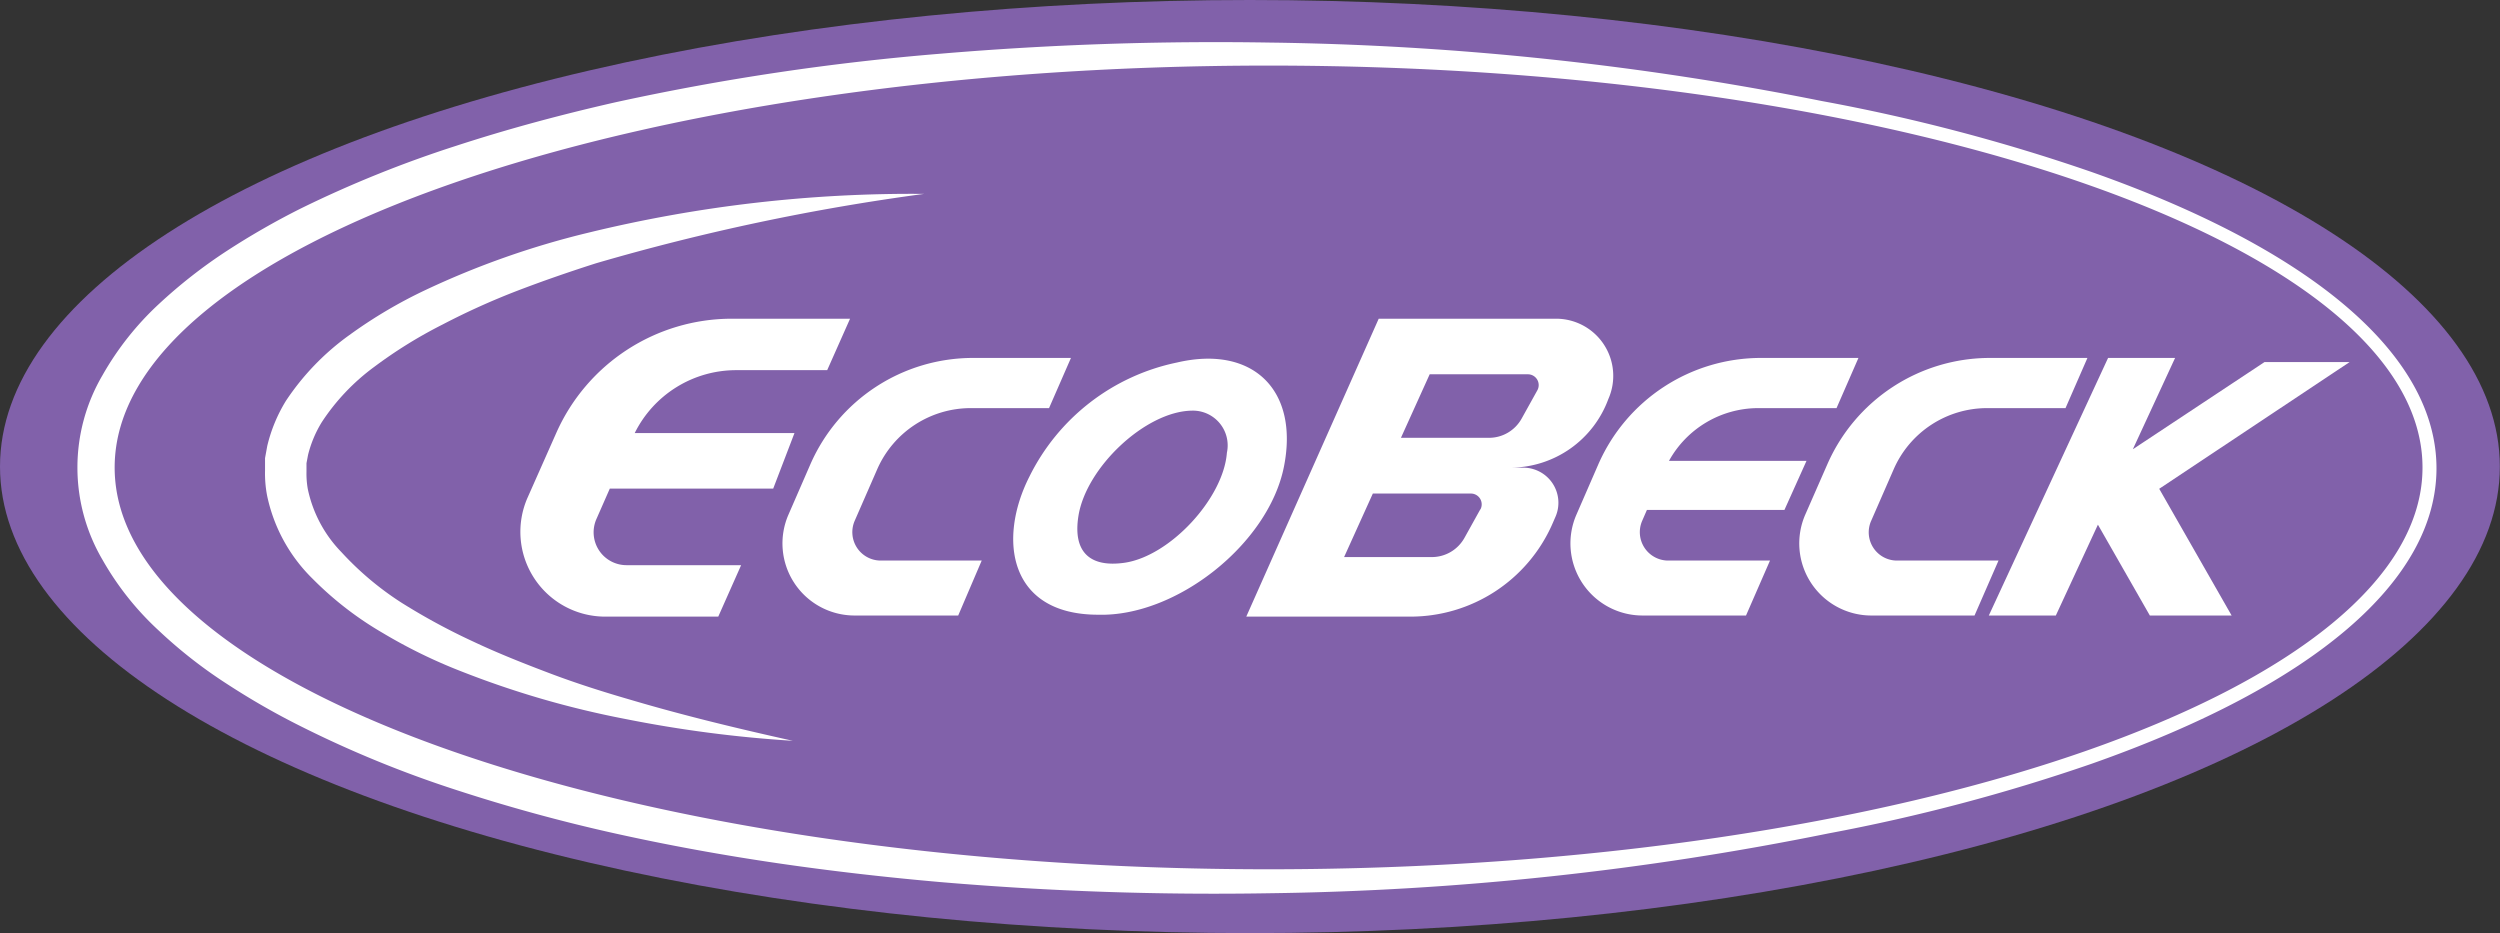
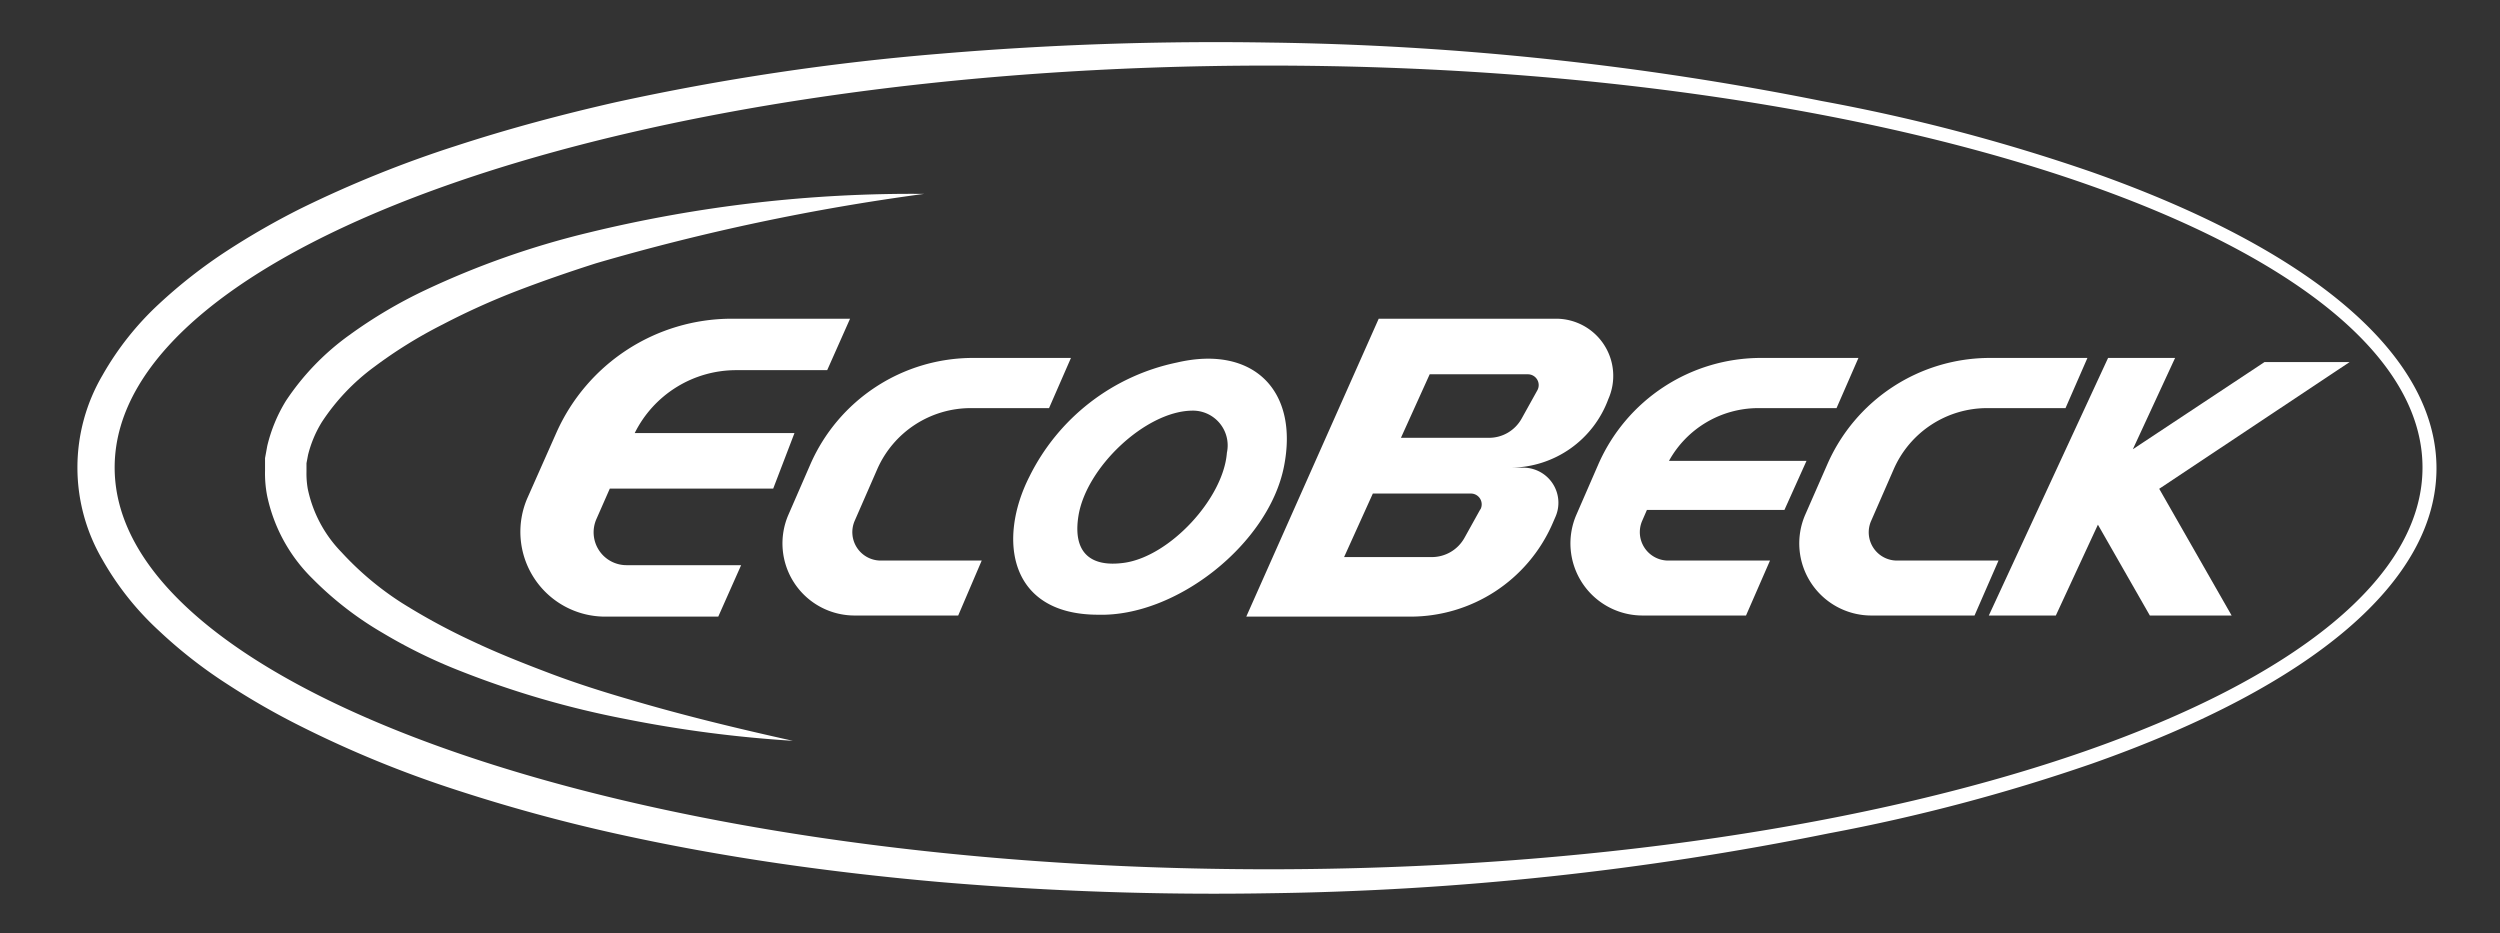
<svg xmlns="http://www.w3.org/2000/svg" id="Capa_1" data-name="Capa 1" viewBox="0 0 157.43 58.77">
  <rect x="0" y="0" width="157.43" height="58.77" fill="#333333" stroke="none" />
  <defs>
    <style>.cls-1{fill:#8161aa;}.cls-2{fill:#fff;}</style>
  </defs>
-   <ellipse class="cls-1" cx="78.71" cy="29.38" rx="78.71" ry="29.38" />
  <path class="cls-2" d="M88.61,62.33A1.79,1.79,0,0,1,87,59.83l1.42-3.25a6.43,6.43,0,0,1,5.89-3.85h4.93l1.38-3.16H94.46a11.18,11.18,0,0,0-10.25,6.7l-1.38,3.17A4.54,4.54,0,0,0,87,65.79h6.52L95,62.33Z" transform="translate(-33.18 -27.03)" />
  <path class="cls-2" d="M152.65,62.33a1.78,1.78,0,0,1-1.64-2.5l1.42-3.25a6.42,6.42,0,0,1,5.89-3.85h4.93l1.38-3.16h-6.14a11.18,11.18,0,0,0-10.24,6.7l-1.39,3.17A4.54,4.54,0,0,0,151,65.79h6.52l1.51-3.46Z" transform="translate(-33.18 -27.03)" />
  <path class="cls-2" d="M79.54,50.34h5.73l1.44-3.24H79.22a12.09,12.09,0,0,0-11,7.17l-1.81,4.08a5.34,5.34,0,0,0,4.87,7.51h7.13l1.44-3.24H72.63a2.07,2.07,0,0,1-1.89-2.91l.84-1.91H81.87l1.34-3.5H73.15A7.13,7.13,0,0,1,79.54,50.34Z" transform="translate(-33.18 -27.03)" />
  <path class="cls-2" d="M143.9,52.73h4.93l1.38-3.16h-6.13a11.18,11.18,0,0,0-10.25,6.7l-1.38,3.17a4.54,4.54,0,0,0,4.16,6.35h6.52l1.51-3.46h-6.41a1.79,1.79,0,0,1-1.64-2.5l.3-.69h8.66l1.39-3.09h-8.66A6.43,6.43,0,0,1,143.9,52.73Z" transform="translate(-33.18 -27.03)" />
  <polygon class="cls-2" points="147.96 22.8 142.6 22.8 134.31 28.29 136.97 22.54 132.75 22.54 125.24 38.76 129.46 38.76 132.11 33.04 135.38 38.76 140.53 38.76 135.97 30.78 147.96 22.8" />
  <path class="cls-2" d="M131.12,47.1H120l-4.17,9.38-4.17,9.38H122a9.76,9.76,0,0,0,8.92-5.8l.2-.46a2.21,2.21,0,0,0-2-3.12h-.81a6.59,6.59,0,0,0,6.15-4.32A3.6,3.6,0,0,0,131.12,47.1Zm-4.72,12-1,1.8a2.35,2.35,0,0,1-2.06,1.21h-5.52l1.81-4h6.19A.68.68,0,0,1,126.4,59.12ZM130,51.59l-1,1.8a2.35,2.35,0,0,1-2.06,1.21H121.4l1.81-4h6.19A.68.68,0,0,1,130,51.59Z" transform="translate(-33.18 -27.03)" />
  <path class="cls-2" d="M164.89,37.86a116.66,116.66,0,0,0-17-4.47,189.2,189.2,0,0,0-34.81-3.68,206.49,206.49,0,0,0-20.65.7,154.65,154.65,0,0,0-20.49,3.06c-3.39.77-6.75,1.67-10.06,2.75a72.43,72.43,0,0,0-9.76,3.94,47.8,47.8,0,0,0-4.64,2.66,31.77,31.77,0,0,0-4.3,3.36,18.63,18.63,0,0,0-3.54,4.47,11.48,11.48,0,0,0,0,11.64,18.37,18.37,0,0,0,3.55,4.46,29.7,29.7,0,0,0,4.3,3.36,46.64,46.64,0,0,0,4.64,2.66,69.46,69.46,0,0,0,9.76,4c3.31,1.08,6.67,2,10.05,2.75s6.8,1.37,10.22,1.87,6.85.89,10.28,1.19a203.54,203.54,0,0,0,20.65.7,189.43,189.43,0,0,0,35.24-3.77,116.23,116.23,0,0,0,16.58-4.39c14-4.93,21.7-11.53,21.7-18.6S178.88,42.79,164.89,37.86ZM40.4,56.47c0-14,32.6-25.31,72.67-25.31s72.66,11.35,72.66,25.31-32.6,25.3-72.66,25.3S40.4,70.42,40.4,56.47Z" transform="translate(-33.18 -27.03)" />
  <path class="cls-2" d="M107.29,49.86A13.39,13.39,0,0,0,98,57.05C96,61,96.71,65.74,102.33,65.74c4.94.14,10.73-4.47,11.7-9.31S112.07,48.74,107.29,49.86Zm3.15,5.68c-.22,2.88-3.59,6.52-6.46,6.93-2.22.31-3.24-.73-2.89-2.94.48-3.06,4.21-6.58,7.12-6.64A2.19,2.19,0,0,1,110.44,55.54Z" transform="translate(-33.18 -27.03)" />
  <path class="cls-2" d="M91.37,39.24a139.61,139.61,0,0,0-20.66,4.37c-1.66.53-3.31,1.1-4.93,1.72a45.62,45.62,0,0,0-4.72,2.13,29,29,0,0,0-4.31,2.67,13.48,13.48,0,0,0-3.31,3.49,7.28,7.28,0,0,0-.86,2.05l-.1.53,0,.54a5.57,5.57,0,0,0,.08,1.07,8.06,8.06,0,0,0,2.13,4A19.19,19.19,0,0,0,58.49,65,40.19,40.19,0,0,0,63,67.44c1.57.74,3.19,1.38,4.83,2s3.31,1.15,5,1.64c3.37,1,6.81,1.83,10.28,2.6A78.73,78.73,0,0,1,72.53,72.3a58,58,0,0,1-10.32-3,32.76,32.76,0,0,1-4.91-2.4,21.18,21.18,0,0,1-4.43-3.42A10.26,10.26,0,0,1,50,58.24a7.46,7.46,0,0,1-.13-1.57l0-.79.14-.77a9.72,9.72,0,0,1,1.17-2.83,15.92,15.92,0,0,1,4-4.15A29.79,29.79,0,0,1,60,45.28a53.32,53.32,0,0,1,10.2-3.59A85.89,85.89,0,0,1,91.37,39.24Z" transform="translate(-33.18 -27.03)" />
</svg>